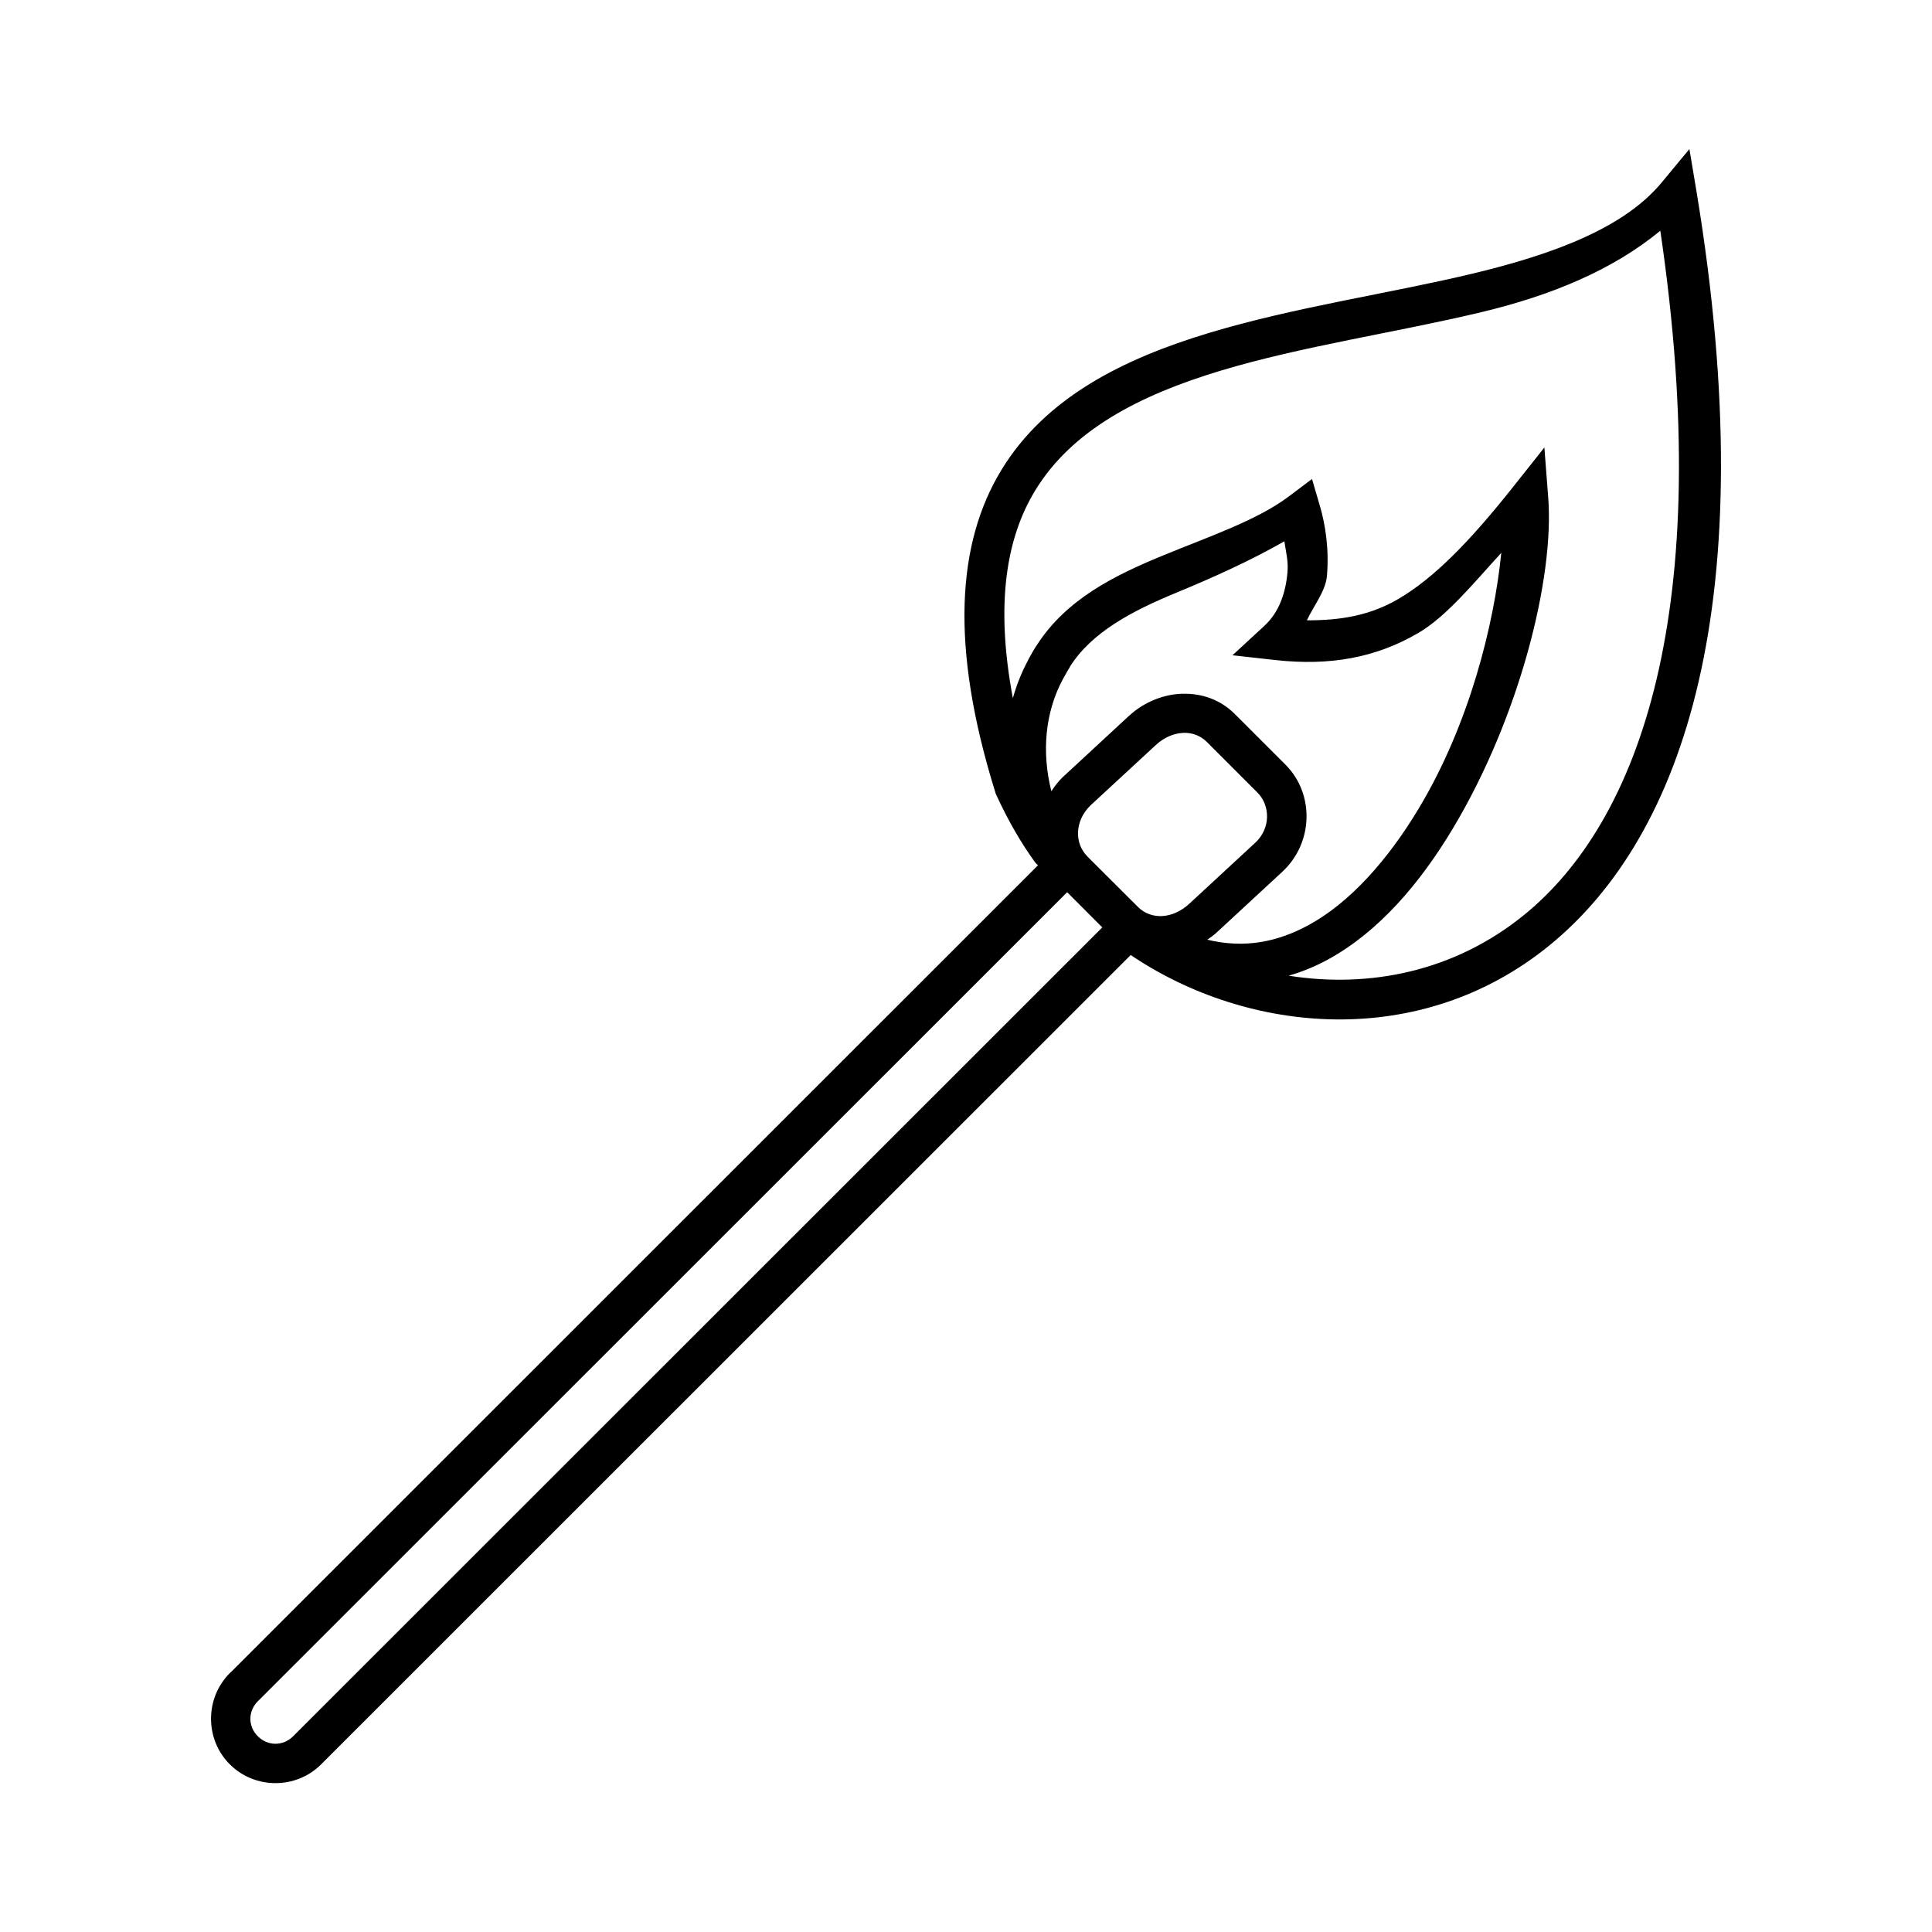
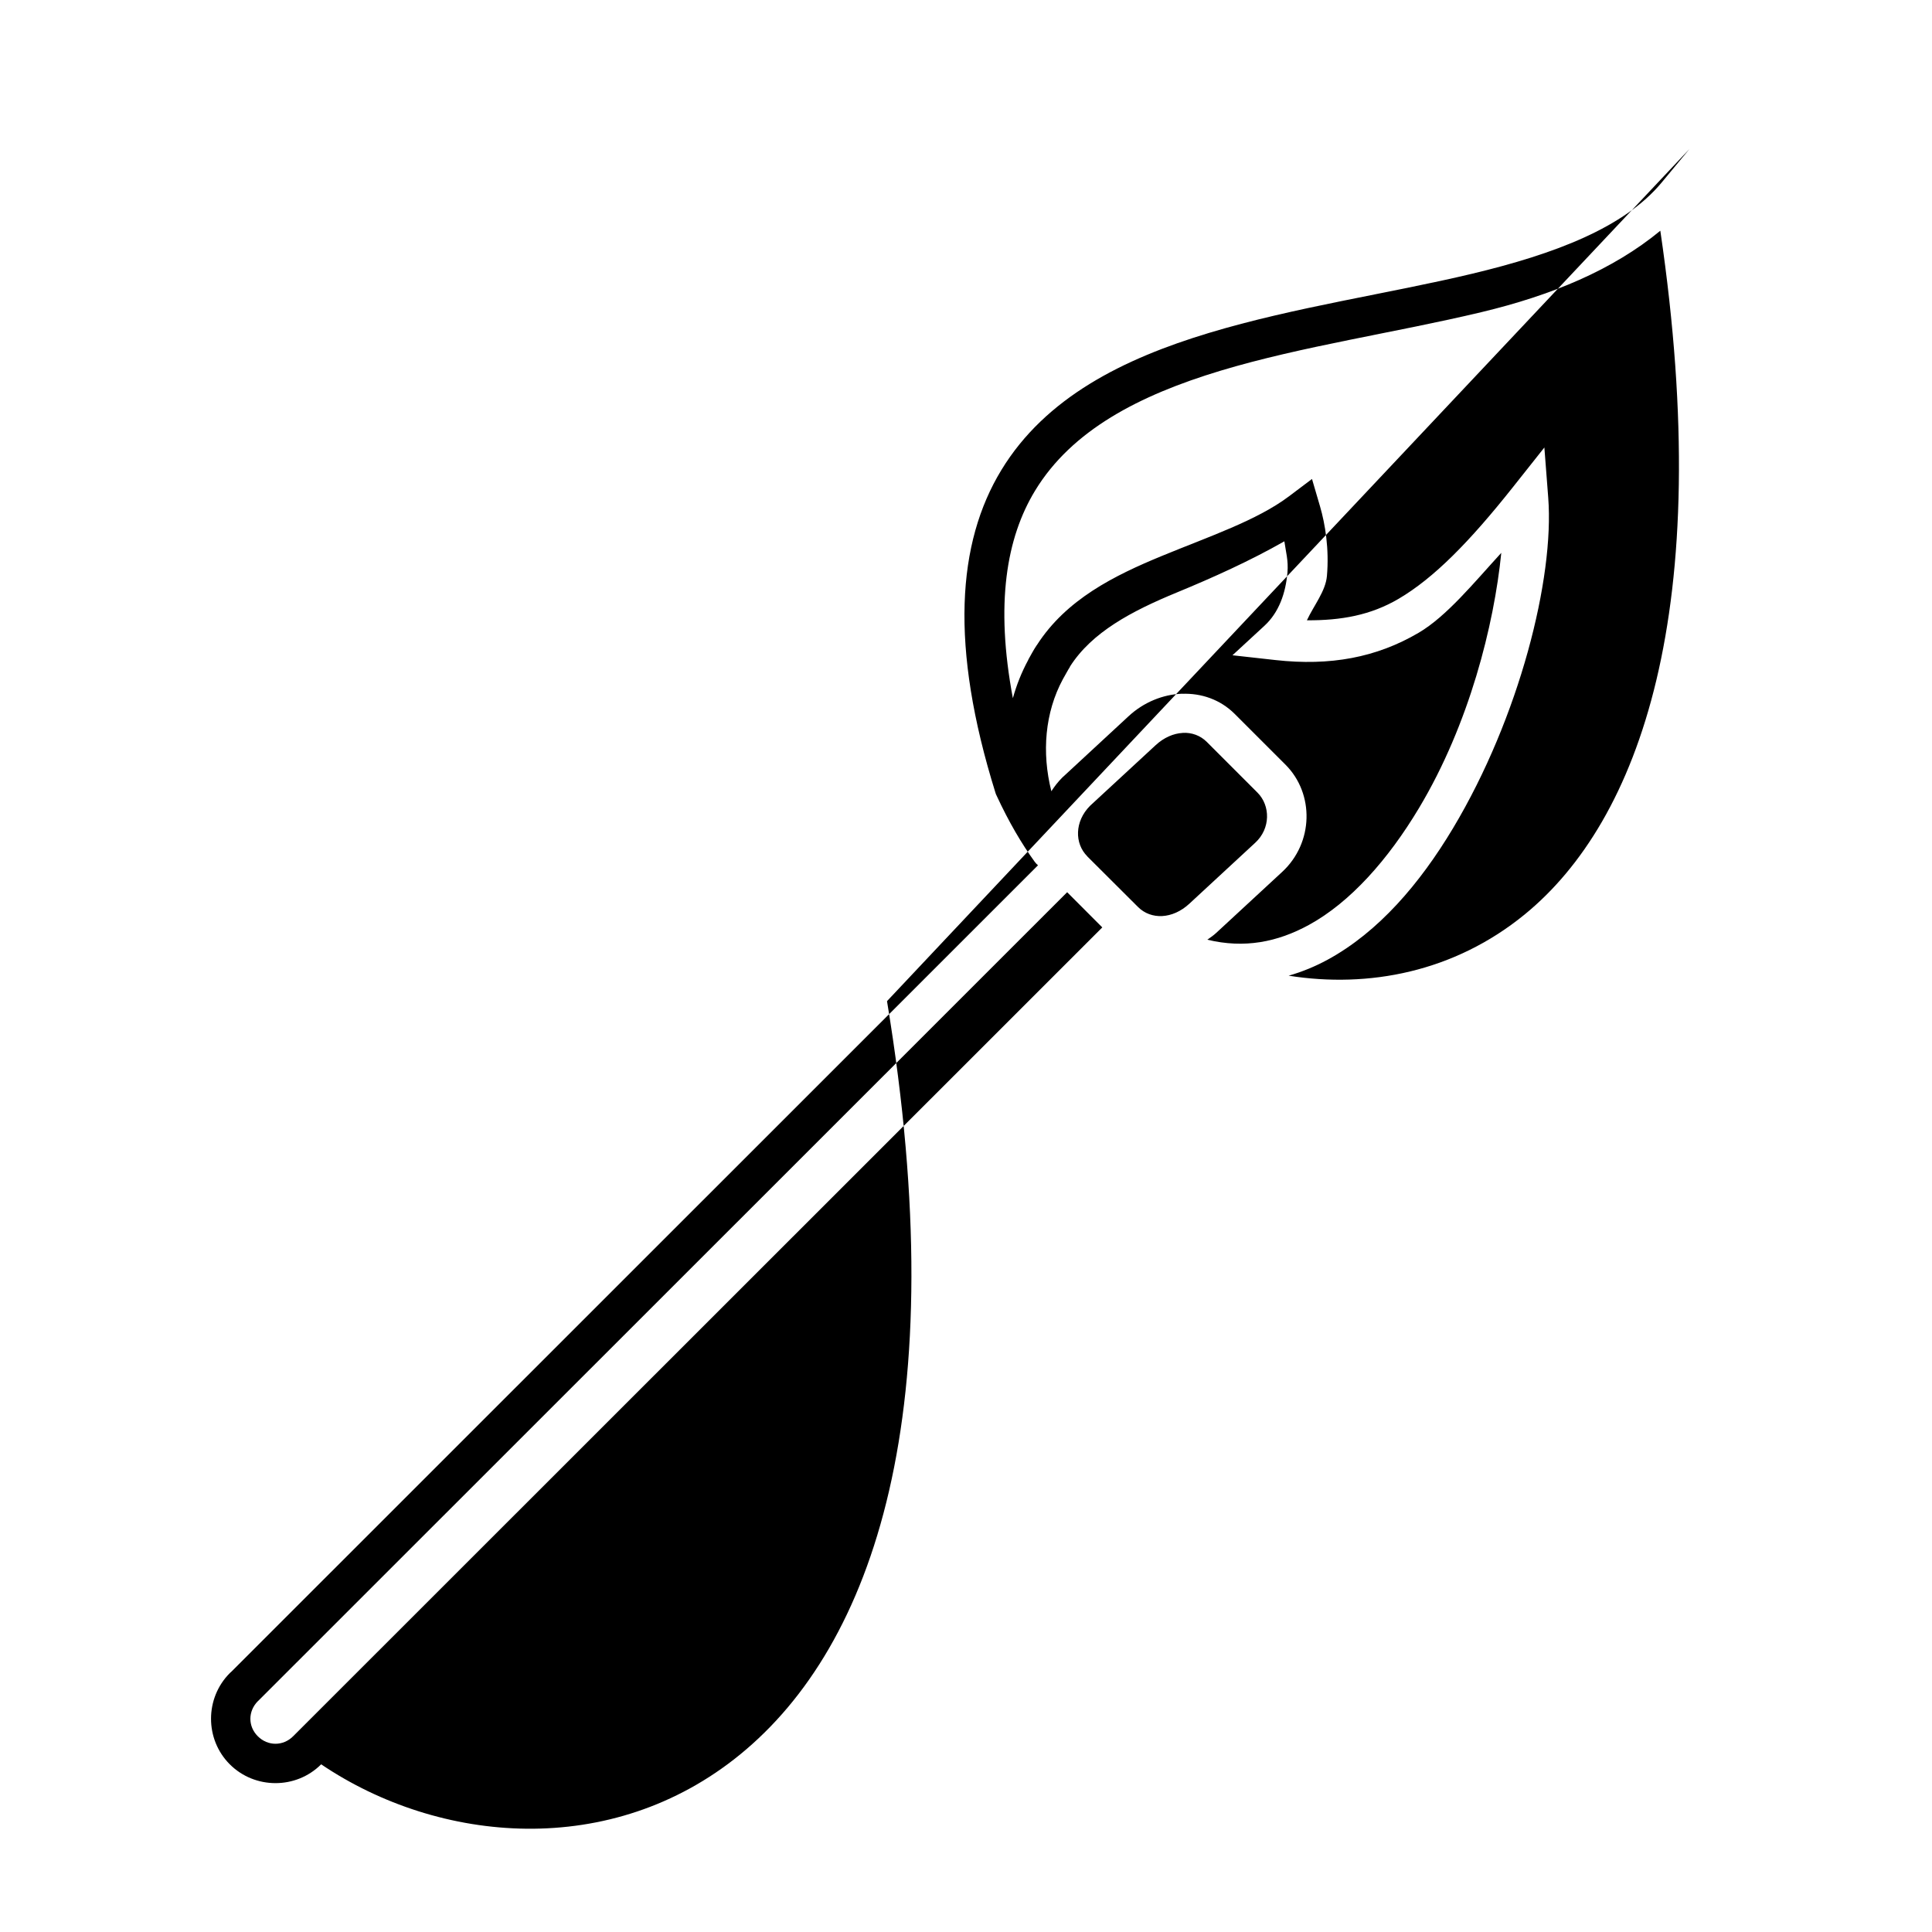
<svg xmlns="http://www.w3.org/2000/svg" fill="#000000" width="800px" height="800px" version="1.1" viewBox="144 144 512 512">
-   <path d="m591.71 183.5-7.34 8.855c-9.891 11.949-28.316 18.949-50.266 24.191-21.945 5.246-47.055 8.84-69.719 15.684-22.668 6.844-43.305 17.078-55.023 36.348s-13.707 46.598-1.539 85.566l0.105 0.309 0.141 0.305c3.309 7.156 6.695 12.863 10.129 17.609 0.254 0.352 0.551 0.668 0.883 0.945l-213.65 213.59-0.105 0.102c-0.141 0.117-0.277 0.238-0.406 0.367-6.644 6.637-6.664 17.555-0.023 24.191 6.641 6.641 17.57 6.656 24.211 0l214.54-214.47c31.324 21.148 76.941 25.238 111.05-2.621 35.398-28.914 56.855-90.852 38.91-199.63zm-7.707 21.648c14.816 100.71-5.613 156.41-35.957 181.2-18.688 15.262-41.359 19.574-62.547 16.219 3.59-1.027 7.055-2.449 10.352-4.246 13.449-7.328 24.406-20.117 33.211-34.828 17.613-29.422 26.871-66.281 25.234-87.598l-1.023-13.305-8.324 10.496c-11.508 14.512-20.957 24.113-30.297 29.602-7.383 4.344-15.227 5.75-24.312 5.699 1.871-3.996 4.957-7.719 5.309-11.746 0.629-7.184-0.469-13.809-1.824-18.43l-2.133-7.277-6.066 4.57c-8.512 6.414-21.148 10.645-33.723 15.828-12.566 5.18-25.355 11.496-33.129 23.637h-0.02c-0.965 1.441-1.613 2.754-2.195 3.75l-0.039 0.102-0.043 0.105c-1.746 3.223-3.086 6.613-4.059 10.105-4.691-24.988-1.734-42.465 5.902-55.023 9.719-15.977 27.527-25.242 49.098-31.754s46.496-10.109 69.129-15.52c18.68-4.461 34.891-11.223 47.457-21.586zm-99.633 82.309c0.391 2.777 1.094 5.141 0.82 8.242-0.48 5.481-2.234 10.574-6.109 14.145l-8.465 7.809 11.438 1.273c14.422 1.594 26.676-0.633 37.906-7.238 7.402-4.352 14.641-13.254 21.895-21.176-1.914 19.082-8.473 45.363-21.793 67.609-8.191 13.688-18.246 25.027-29.23 31.016-8.32 4.535-17.055 6.266-26.879 3.894 0.809-0.566 1.621-1.121 2.359-1.805l17.488-16.172c8.312-7.688 8.574-20.703 0.859-28.414l-13.43-13.426c-3.856-3.856-8.906-5.543-13.98-5.352v-0.02c-5.074 0.188-10.168 2.266-14.145 5.945l-17.383 16.09h-0.043l-0.059 0.102c-0.051 0.043-0.098 0.082-0.145 0.125-1.105 1.105-2.035 2.316-2.852 3.586-2.594-10.285-1.699-20.887 3.055-29.703 0.797-1.371 1.387-2.531 1.824-3.176l0.043-0.105 0.039-0.102c5.801-9.07 16.25-14.625 28.312-19.598 9.531-3.93 19.324-8.34 28.473-13.551zm-26.957 50.758c2.41-0.125 4.68 0.684 6.398 2.398l13.426 13.43c3.441 3.438 3.523 9.496-0.574 13.281l-17.484 16.176c-4.457 4.121-10.152 4.297-13.594 0.859l-13.426-13.387v-0.02c-3.441-3.438-3.387-9.289 0.715-13.406l17.367-16.051c2.227-2.062 4.762-3.129 7.172-3.262zm-30.605 42.23 9.309 9.328-214.43 214.35c-2.656 2.656-6.711 2.656-9.367 0-2.641-2.637-2.602-6.633 0-9.285h0.02z" />
+   <path d="m591.71 183.5-7.34 8.855c-9.891 11.949-28.316 18.949-50.266 24.191-21.945 5.246-47.055 8.84-69.719 15.684-22.668 6.844-43.305 17.078-55.023 36.348s-13.707 46.598-1.539 85.566l0.105 0.309 0.141 0.305c3.309 7.156 6.695 12.863 10.129 17.609 0.254 0.352 0.551 0.668 0.883 0.945l-213.65 213.59-0.105 0.102c-0.141 0.117-0.277 0.238-0.406 0.367-6.644 6.637-6.664 17.555-0.023 24.191 6.641 6.641 17.57 6.656 24.211 0c31.324 21.148 76.941 25.238 111.05-2.621 35.398-28.914 56.855-90.852 38.91-199.63zm-7.707 21.648c14.816 100.71-5.613 156.41-35.957 181.2-18.688 15.262-41.359 19.574-62.547 16.219 3.59-1.027 7.055-2.449 10.352-4.246 13.449-7.328 24.406-20.117 33.211-34.828 17.613-29.422 26.871-66.281 25.234-87.598l-1.023-13.305-8.324 10.496c-11.508 14.512-20.957 24.113-30.297 29.602-7.383 4.344-15.227 5.75-24.312 5.699 1.871-3.996 4.957-7.719 5.309-11.746 0.629-7.184-0.469-13.809-1.824-18.43l-2.133-7.277-6.066 4.57c-8.512 6.414-21.148 10.645-33.723 15.828-12.566 5.18-25.355 11.496-33.129 23.637h-0.02c-0.965 1.441-1.613 2.754-2.195 3.75l-0.039 0.102-0.043 0.105c-1.746 3.223-3.086 6.613-4.059 10.105-4.691-24.988-1.734-42.465 5.902-55.023 9.719-15.977 27.527-25.242 49.098-31.754s46.496-10.109 69.129-15.52c18.68-4.461 34.891-11.223 47.457-21.586zm-99.633 82.309c0.391 2.777 1.094 5.141 0.82 8.242-0.48 5.481-2.234 10.574-6.109 14.145l-8.465 7.809 11.438 1.273c14.422 1.594 26.676-0.633 37.906-7.238 7.402-4.352 14.641-13.254 21.895-21.176-1.914 19.082-8.473 45.363-21.793 67.609-8.191 13.688-18.246 25.027-29.23 31.016-8.32 4.535-17.055 6.266-26.879 3.894 0.809-0.566 1.621-1.121 2.359-1.805l17.488-16.172c8.312-7.688 8.574-20.703 0.859-28.414l-13.43-13.426c-3.856-3.856-8.906-5.543-13.98-5.352v-0.02c-5.074 0.188-10.168 2.266-14.145 5.945l-17.383 16.09h-0.043l-0.059 0.102c-0.051 0.043-0.098 0.082-0.145 0.125-1.105 1.105-2.035 2.316-2.852 3.586-2.594-10.285-1.699-20.887 3.055-29.703 0.797-1.371 1.387-2.531 1.824-3.176l0.043-0.105 0.039-0.102c5.801-9.07 16.25-14.625 28.312-19.598 9.531-3.93 19.324-8.34 28.473-13.551zm-26.957 50.758c2.41-0.125 4.68 0.684 6.398 2.398l13.426 13.43c3.441 3.438 3.523 9.496-0.574 13.281l-17.484 16.176c-4.457 4.121-10.152 4.297-13.594 0.859l-13.426-13.387v-0.02c-3.441-3.438-3.387-9.289 0.715-13.406l17.367-16.051c2.227-2.062 4.762-3.129 7.172-3.262zm-30.605 42.23 9.309 9.328-214.43 214.35c-2.656 2.656-6.711 2.656-9.367 0-2.641-2.637-2.602-6.633 0-9.285h0.02z" />
</svg>